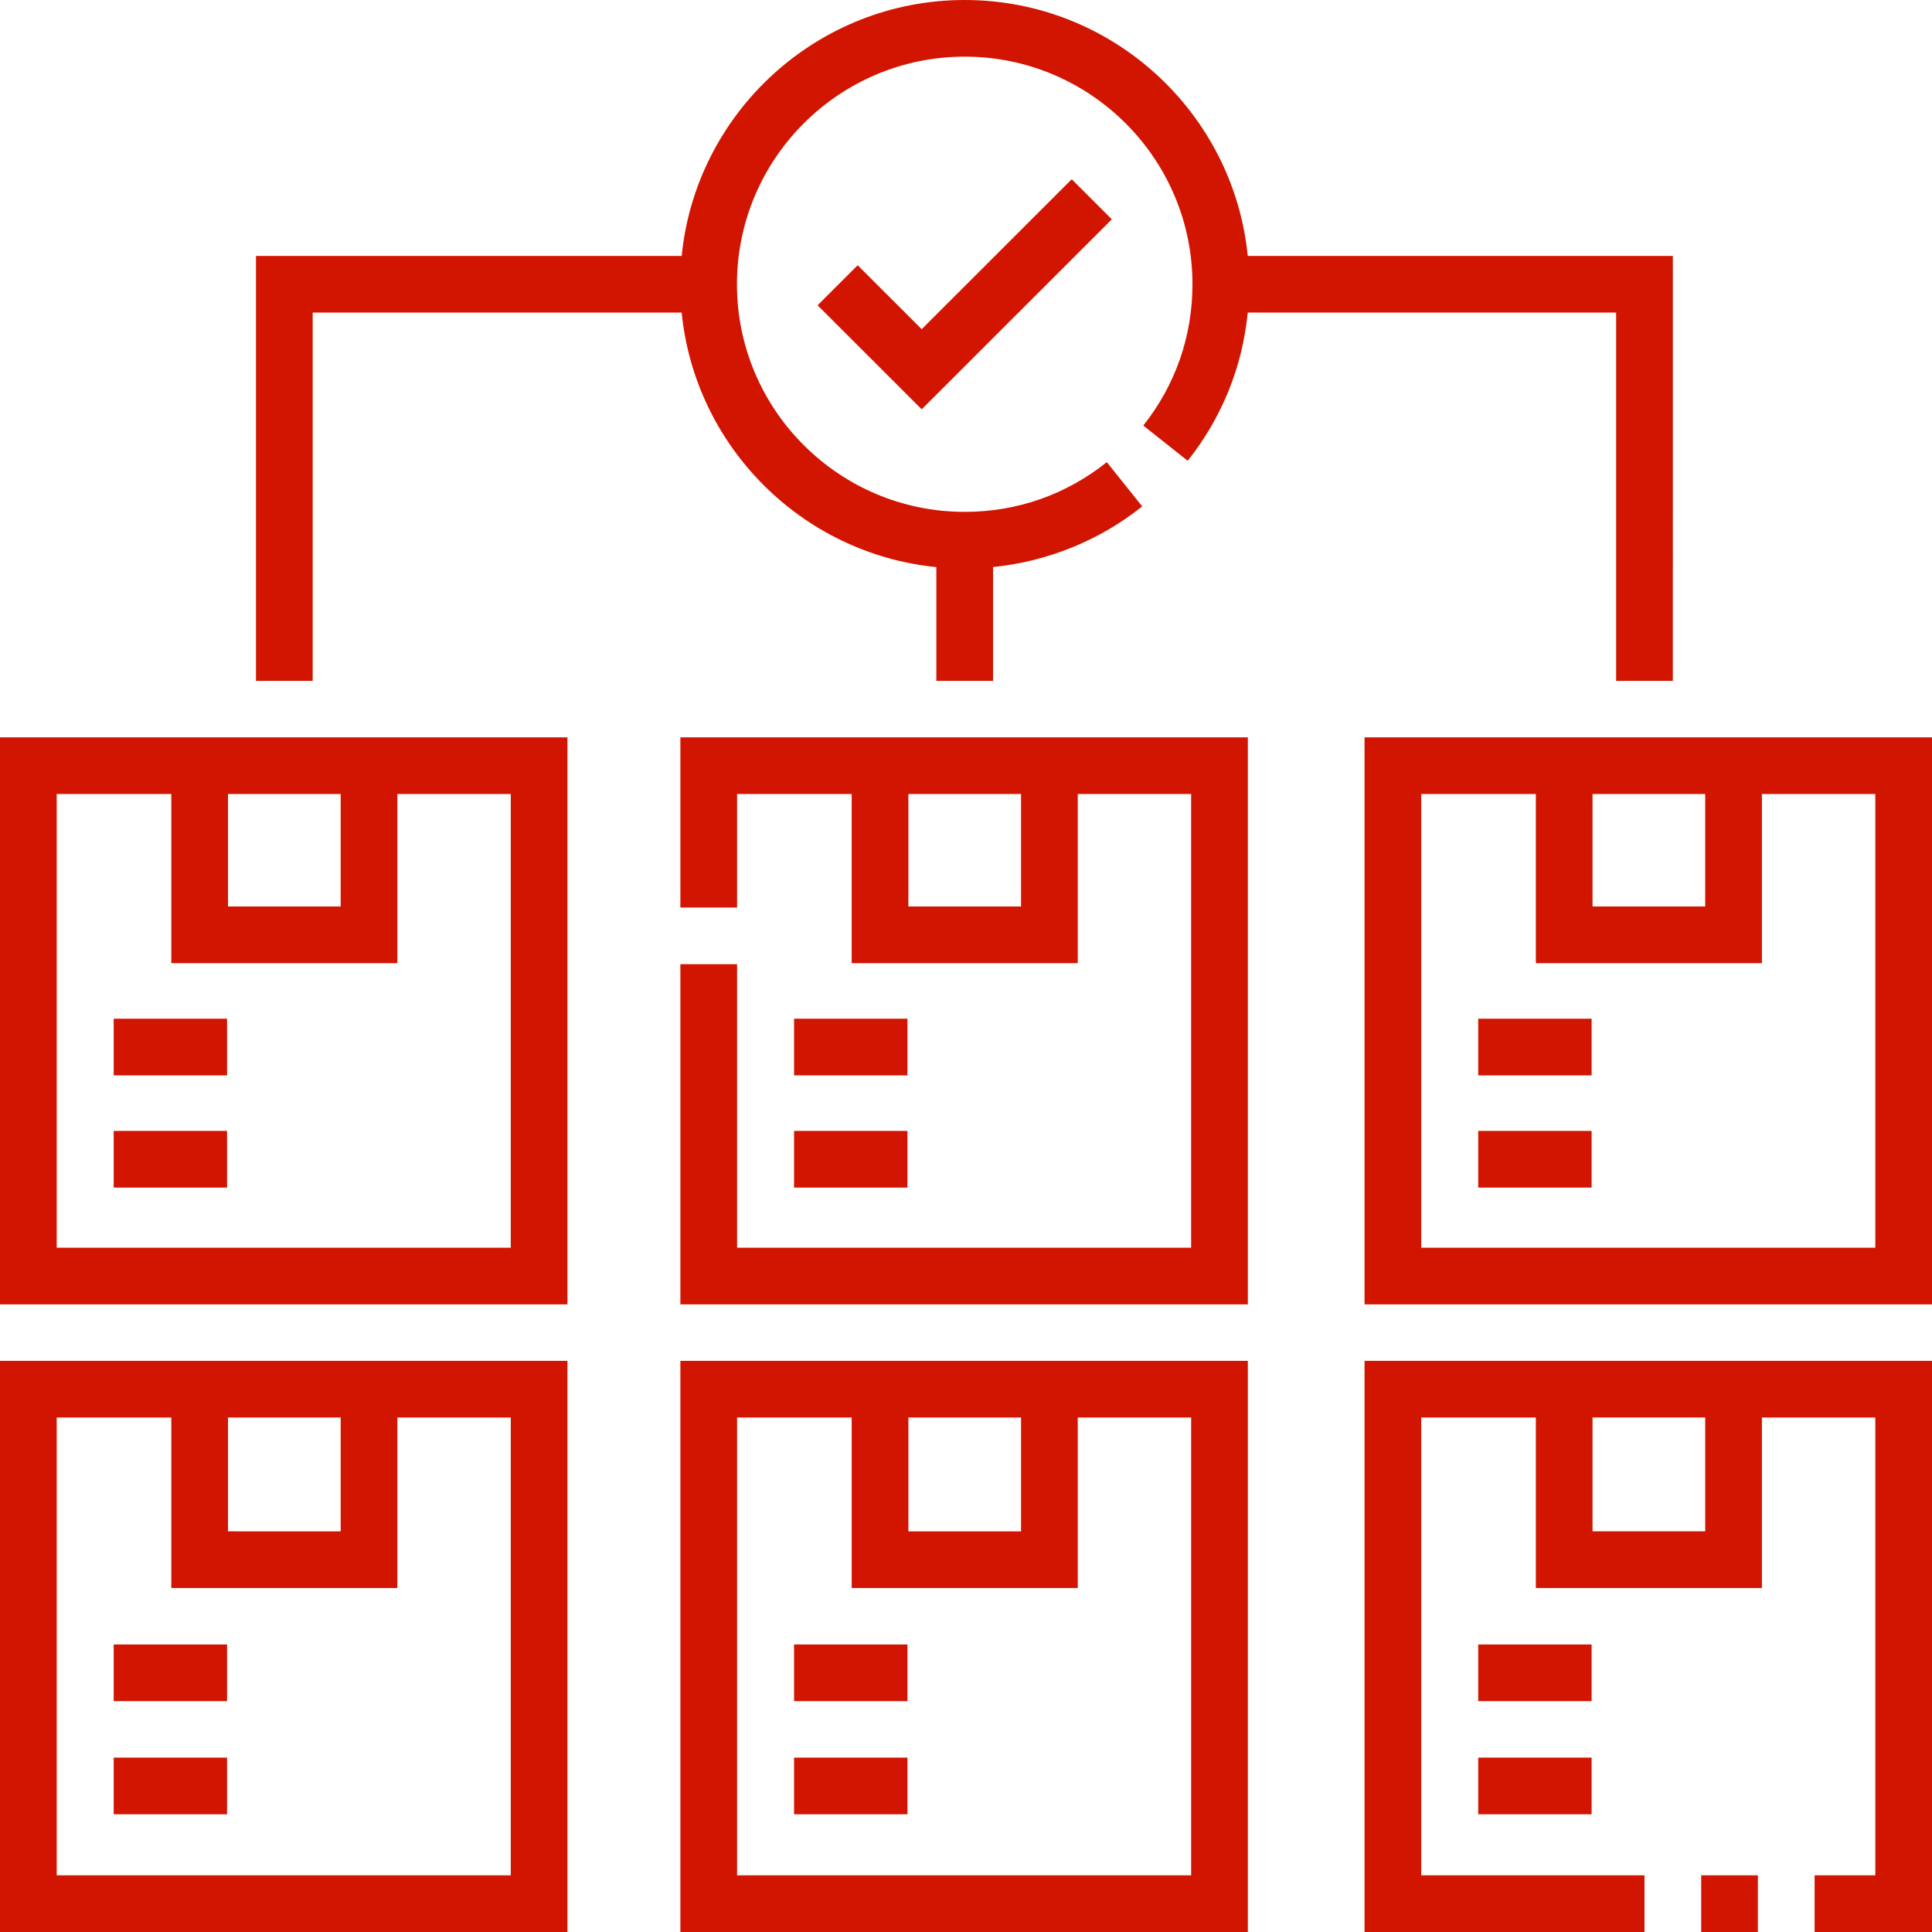
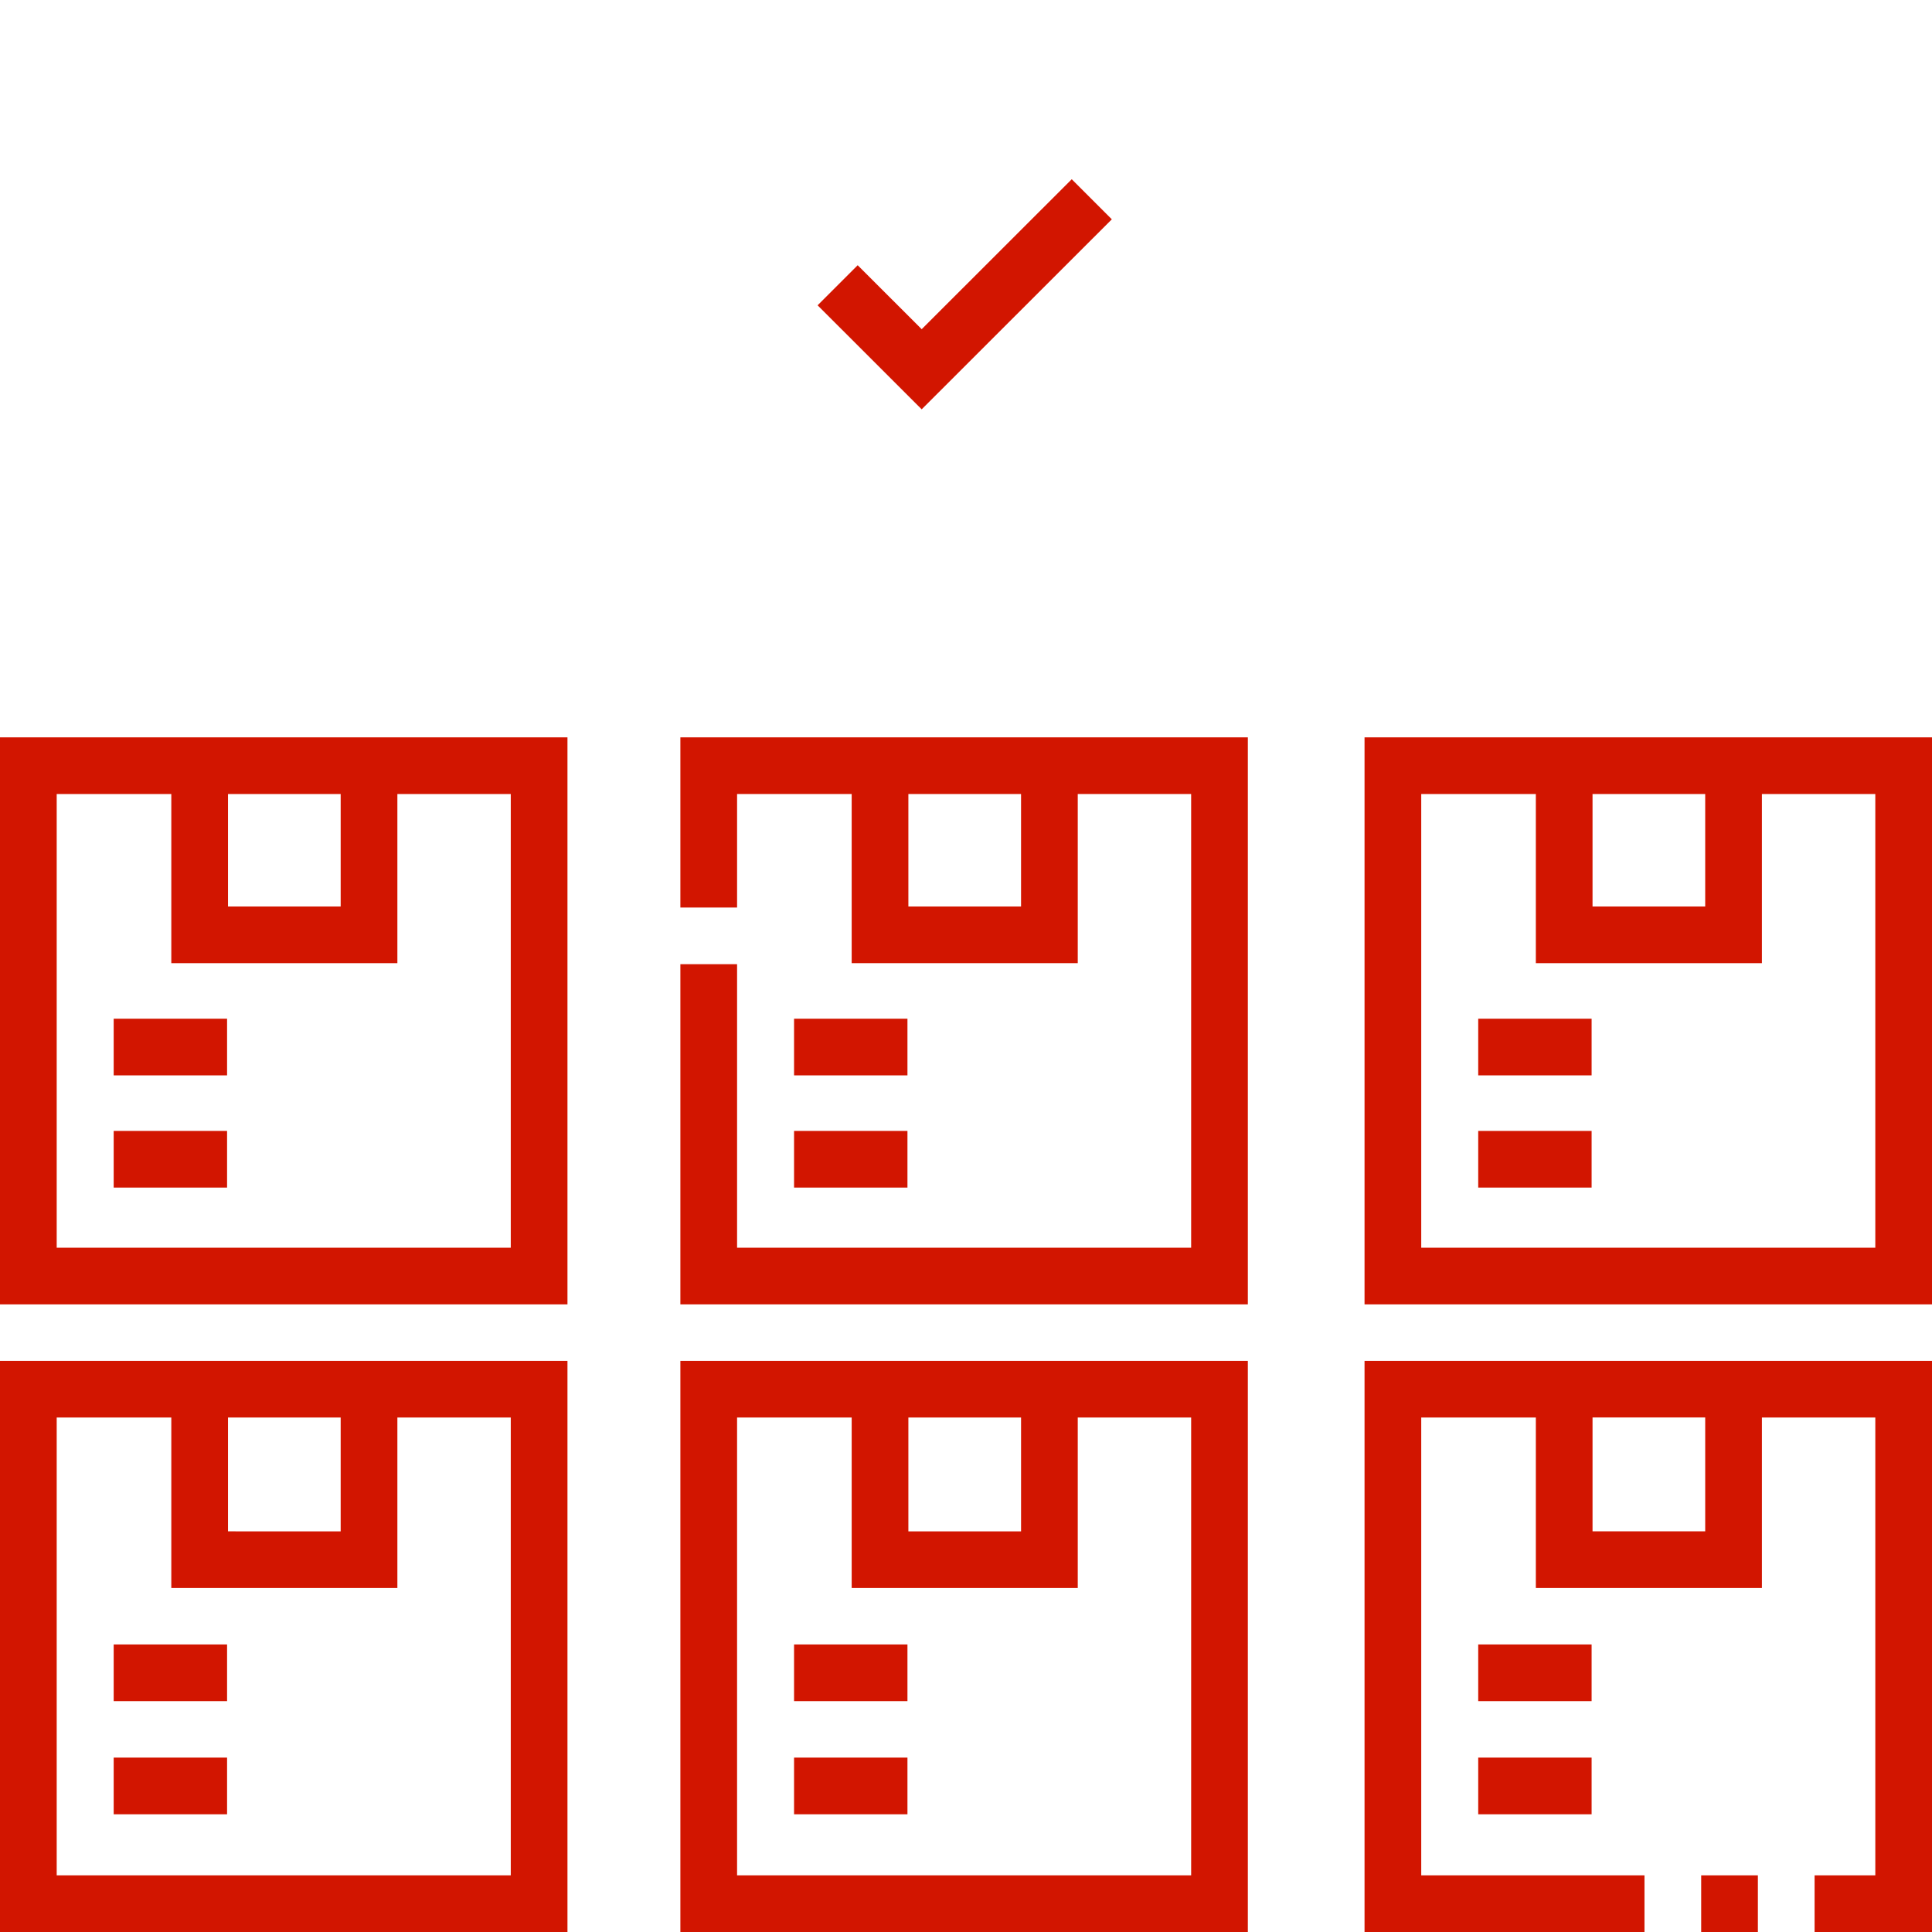
<svg xmlns="http://www.w3.org/2000/svg" version="1.1" width="512" height="512" x="0" y="0" viewBox="0 0 512 512" style="enable-background:new 0 0 512 512" xml:space="preserve" class="">
  <g>
    <path d="M0 512h150.384V360.635H0zm60.422-136.349h29.859v30.174H60.422zm-45.396 0h30.371v45.19h59.911v-45.19h30.051v121.333H15.026z" fill="#d21500" opacity="1" data-original="#000000" class="" />
    <path d="M30.126 435.803h30.051v15.016H30.126zM30.126 465.781h30.051v15.016H30.126zM361.617 512h74.189v-15.016h-59.164V375.651h30.371v45.19h59.911v-45.19h30.051v121.333h-16.092V512H512V360.635H361.617zm90.281-106.175h-29.859v-30.174h29.859z" fill="#d21500" opacity="1" data-original="#000000" class="" />
    <path d="M450.831 496.984h15.026V512h-15.026zM391.742 435.803h30.051v15.016h-30.051zM391.742 465.781h30.051v15.016h-30.051zM180.307 512h150.384V360.635H180.307zm60.422-136.349h29.859v30.174h-29.859zm-45.396 0h30.371v45.19h59.911v-45.19h30.051v121.333H195.333z" fill="#d21500" opacity="1" data-original="#000000" class="" />
    <path d="M210.433 435.803h30.051v15.016h-30.051zM210.433 465.781h30.051v15.016h-30.051zM0 345.672h150.384V195.406H0zm60.422-135.251h29.859v29.81H60.422zm-45.396 0h30.371v44.826h59.911v-44.826h30.051v120.236H15.026z" fill="#d21500" opacity="1" data-original="#000000" class="" />
    <path d="M30.126 269.969h30.051v15.016H30.126zM30.126 299.706h30.051v15.016H30.126zM361.617 195.406v150.267H512V195.406zm60.421 15.015h29.859v29.81h-29.859zm74.936 120.236H376.642V210.421h30.371v44.826h59.911v-44.826h30.051v120.236z" fill="#d21500" opacity="1" data-original="#000000" class="" />
    <path d="M391.742 269.969h30.051v15.016h-30.051zM391.742 299.706h30.051v15.016h-30.051zM180.307 240.505h15.026v-30.084h30.371v44.826h59.911v-44.826h30.051v120.236H195.333v-75.136h-15.026v90.152h150.384V195.406H180.307zm90.282-.273H240.73v-29.81h29.859z" fill="#d21500" opacity="1" data-original="#000000" class="" />
    <path d="M210.433 269.969h30.051v15.016h-30.051zM210.433 299.706h30.051v15.016h-30.051zM227.296 70.289l-10.624 10.619 27.585 27.566 50.389-50.355-10.625-10.618-39.764 39.738z" fill="#d21500" opacity="1" data-original="#000000" class="" />
-     <path d="M82.865 82.841h97.786c3.537 35.557 31.914 63.915 67.495 67.45v30.152h15.026v-30.17c14.388-1.451 28.202-7.02 39.529-16.071l-9.383-11.727c-10.789 8.62-23.812 13.177-37.659 13.177-33.282 0-60.358-27.058-60.358-60.318s27.076-60.318 60.358-60.318 60.358 27.058 60.358 60.318c0 13.751-4.508 26.7-13.037 37.447l11.773 9.33c9.088-11.453 14.508-24.907 15.911-39.269h97.629v97.602h15.026V67.826H330.667C326.884 29.798 294.69 0 255.659 0s-71.225 29.798-75.008 67.826H67.839v112.617h15.026z" fill="#d21500" opacity="1" data-original="#000000" class="" />
  </g>
</svg>